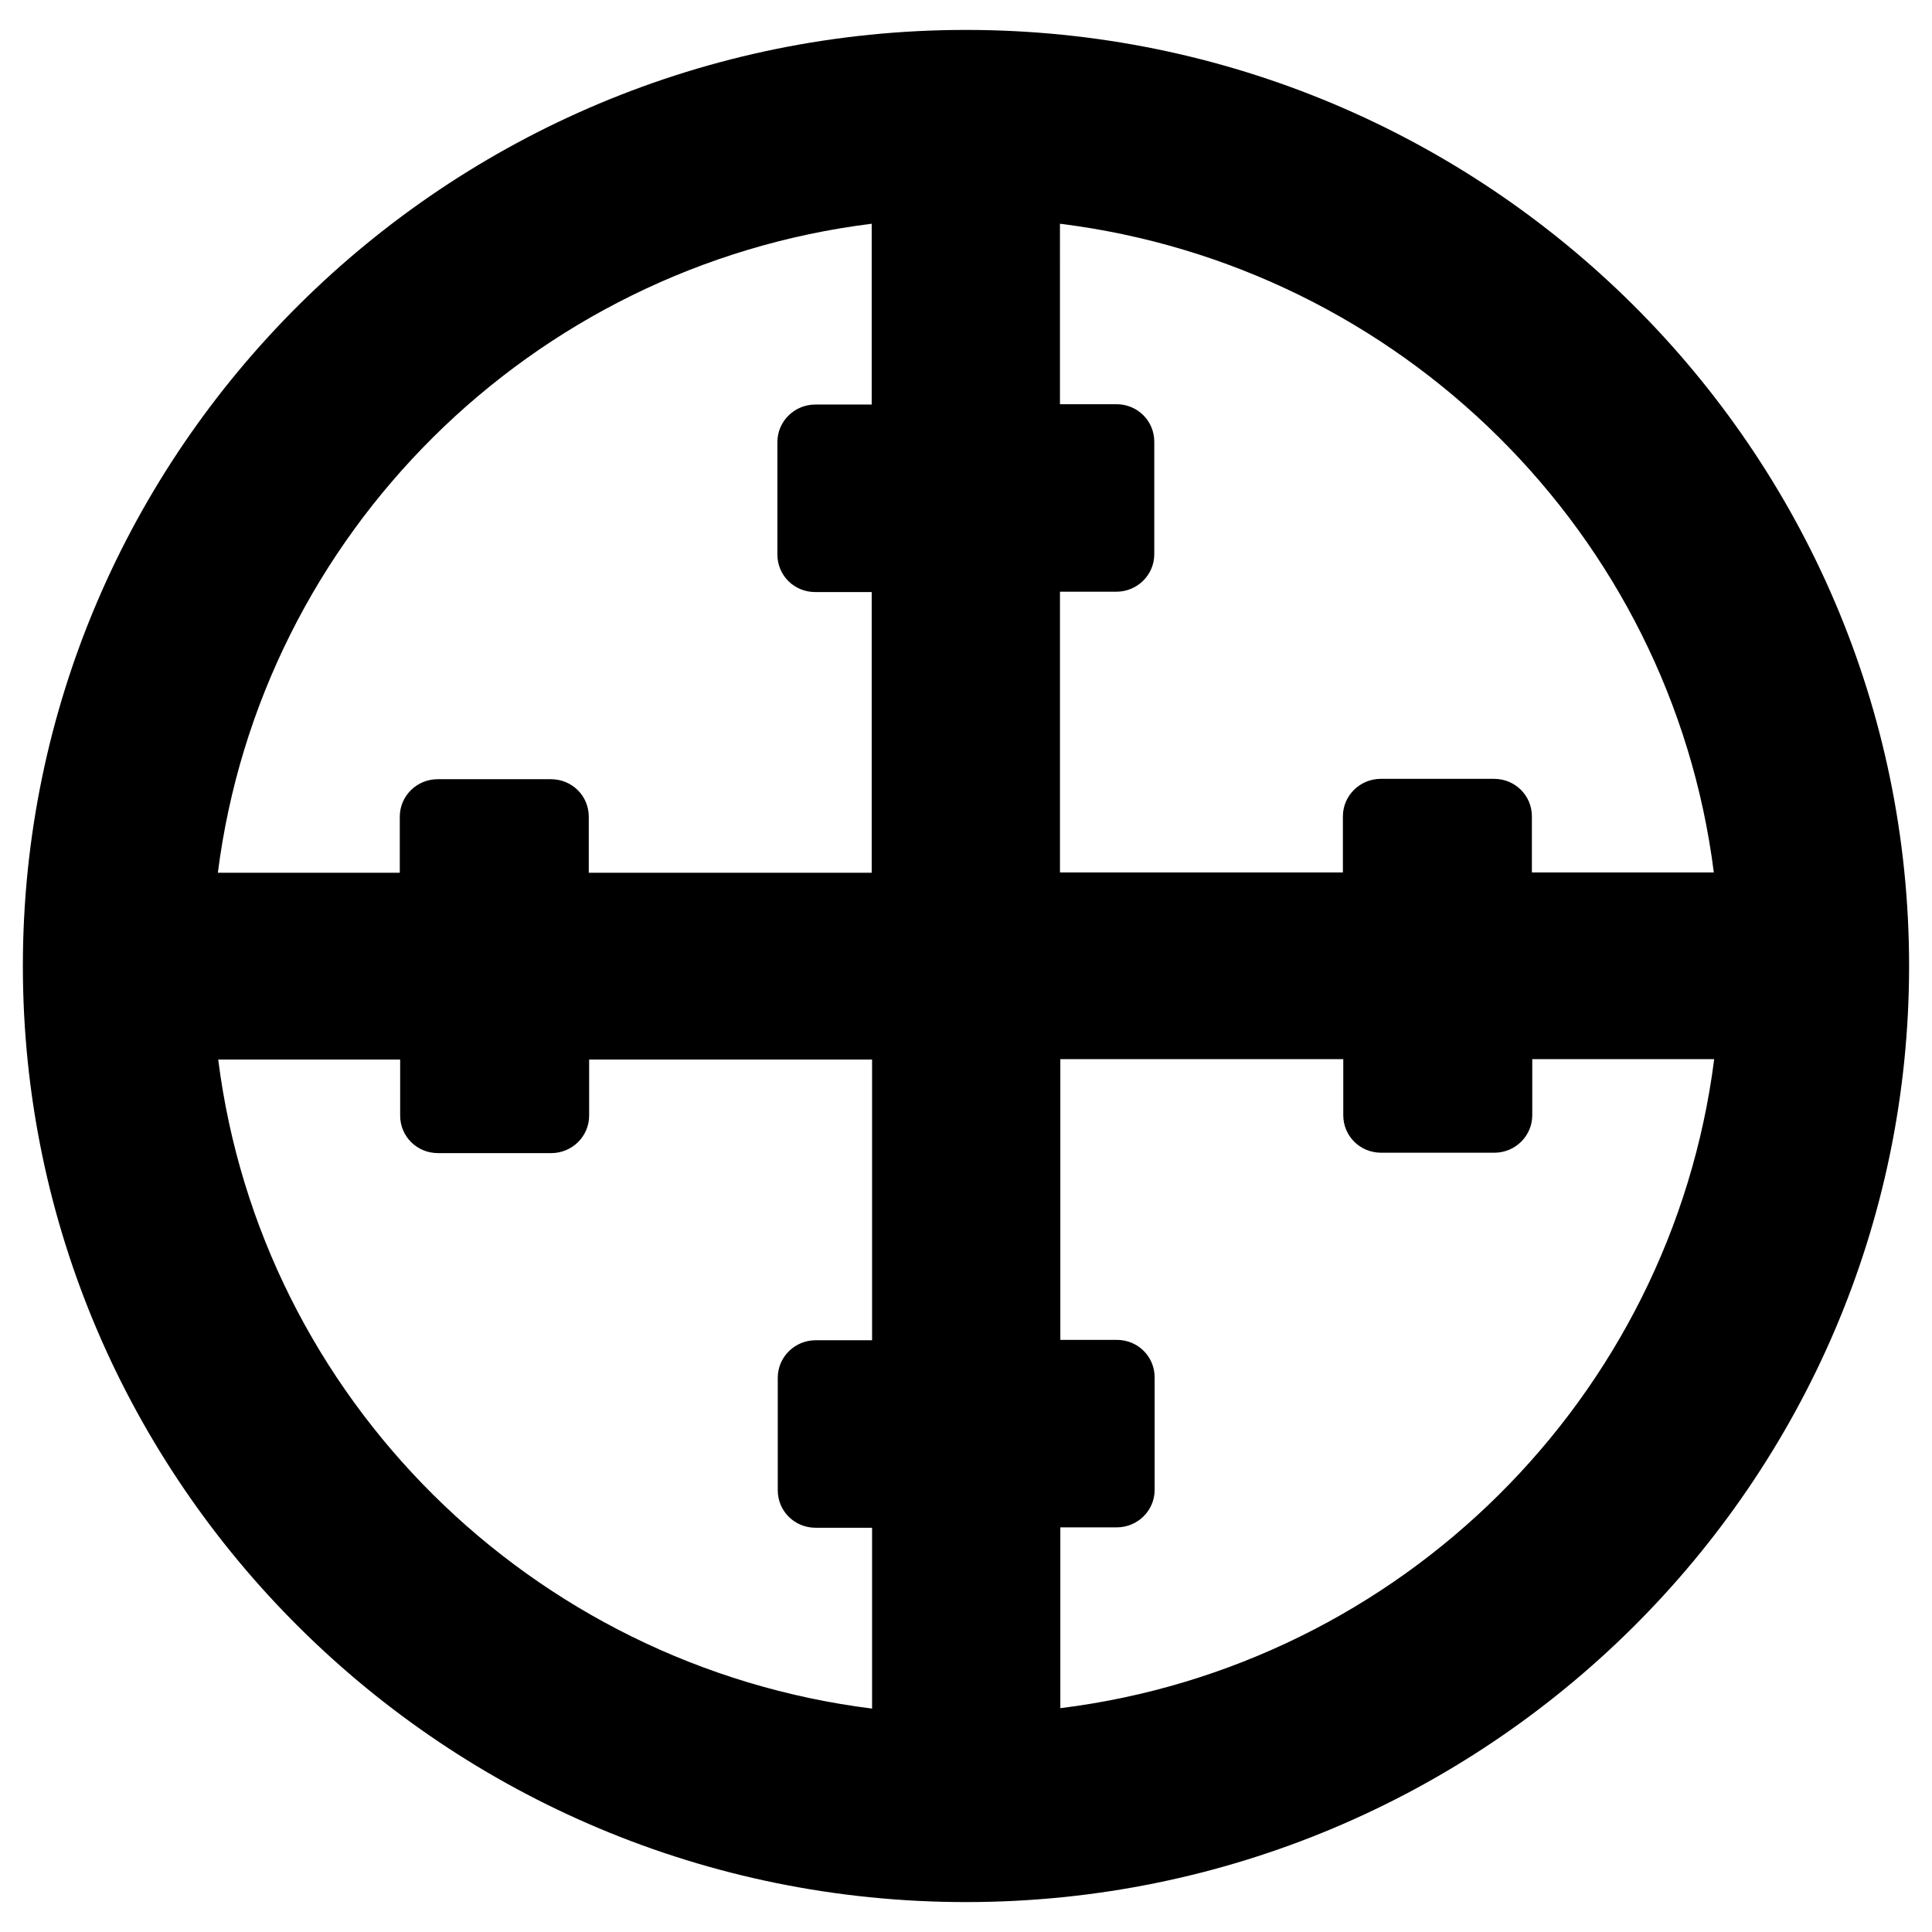
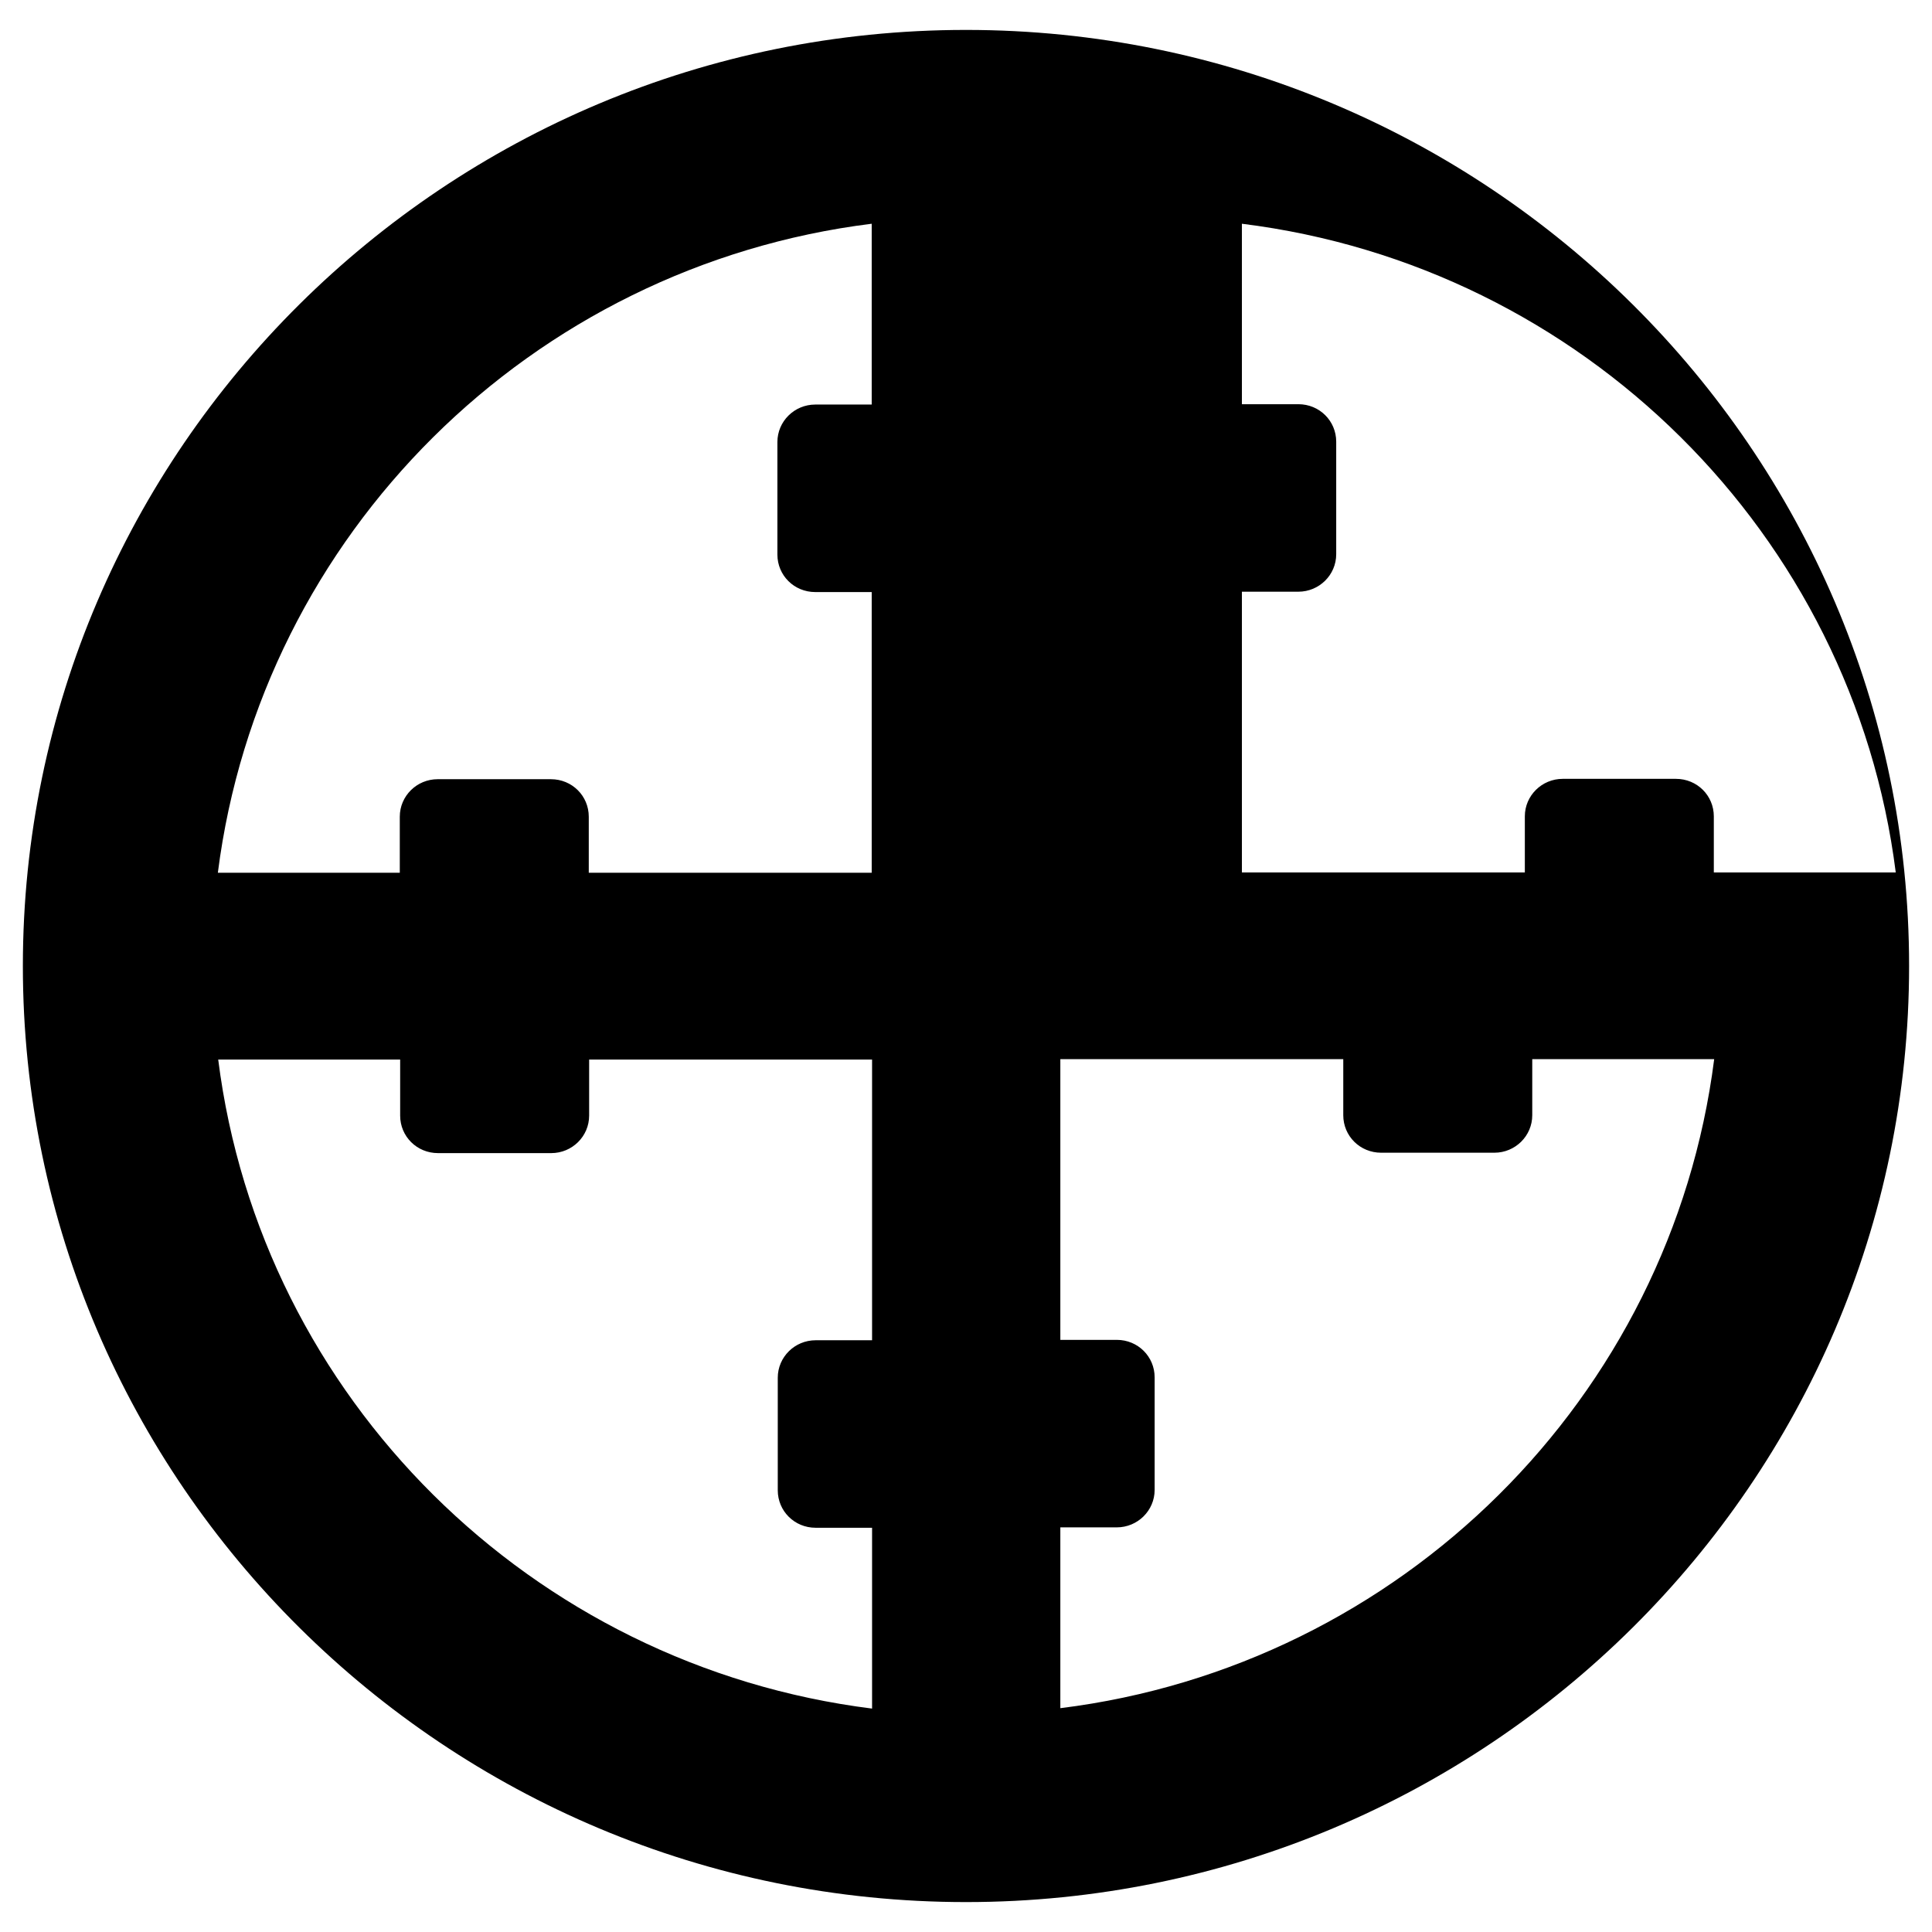
<svg xmlns="http://www.w3.org/2000/svg" fill="#000000" width="800px" height="800px" version="1.1" viewBox="144 144 512 512">
-   <path d="m400 151.93c-137.86 0-249.94 111.29-249.94 248.07s112.08 248.07 249.94 248.07c137.86 0 249.93-111.29 249.93-248.07 0-136.78-112.08-248.07-249.93-248.07zm198.18 223.27h-48.215v-14.859c0-5.512-4.43-9.938-10.035-9.938h-30.012c-5.512 0-10.035 4.43-10.035 9.938v14.859h-74.98v-74.391h14.957c5.512 0 10.035-4.43 10.035-9.938v-29.816c0-5.512-4.43-9.938-10.035-9.938h-14.957l-0.004-47.824c90.332 11.219 161.96 82.262 173.28 171.91zm-223.17-171.91v47.922h-14.957c-5.512 0-10.035 4.43-10.035 9.938v29.816c0 5.512 4.43 9.938 10.035 9.938h14.957v74.391h-74.98v-14.859c0-5.512-4.43-9.938-10.035-9.938h-30.012c-5.512 0-10.035 4.43-10.035 9.938v14.859h-48.215c11.41-89.742 83.047-160.79 173.28-172zm-173.18 221.5h48.215v14.859c0 5.512 4.43 9.938 10.035 9.938h30.012c5.512 0 10.035-4.43 10.035-9.938v-14.859h74.98v74.391h-14.957c-5.512 0-10.035 4.43-10.035 9.938v29.816c0 5.512 4.43 9.938 10.035 9.938h14.957v47.922c-90.324-11.316-161.96-82.363-173.28-172zm223.17 171.9v-47.922h14.957c5.512 0 10.035-4.43 10.035-9.938v-29.816c0-5.512-4.43-9.938-10.035-9.938h-14.957v-74.391h74.98v14.859c0 5.512 4.43 9.938 10.035 9.938h30.012c5.512 0 10.035-4.43 10.035-9.938v-14.859h48.215c-11.41 89.742-83.043 160.79-173.28 172z" />
+   <path d="m400 151.93c-137.86 0-249.94 111.29-249.94 248.07s112.08 248.07 249.94 248.07c137.86 0 249.93-111.29 249.93-248.07 0-136.78-112.08-248.07-249.93-248.07zm198.18 223.27v-14.859c0-5.512-4.43-9.938-10.035-9.938h-30.012c-5.512 0-10.035 4.43-10.035 9.938v14.859h-74.98v-74.391h14.957c5.512 0 10.035-4.43 10.035-9.938v-29.816c0-5.512-4.43-9.938-10.035-9.938h-14.957l-0.004-47.824c90.332 11.219 161.96 82.262 173.28 171.91zm-223.17-171.91v47.922h-14.957c-5.512 0-10.035 4.43-10.035 9.938v29.816c0 5.512 4.43 9.938 10.035 9.938h14.957v74.391h-74.98v-14.859c0-5.512-4.43-9.938-10.035-9.938h-30.012c-5.512 0-10.035 4.43-10.035 9.938v14.859h-48.215c11.41-89.742 83.047-160.79 173.28-172zm-173.18 221.5h48.215v14.859c0 5.512 4.43 9.938 10.035 9.938h30.012c5.512 0 10.035-4.43 10.035-9.938v-14.859h74.98v74.391h-14.957c-5.512 0-10.035 4.43-10.035 9.938v29.816c0 5.512 4.43 9.938 10.035 9.938h14.957v47.922c-90.324-11.316-161.96-82.363-173.28-172zm223.17 171.9v-47.922h14.957c5.512 0 10.035-4.43 10.035-9.938v-29.816c0-5.512-4.43-9.938-10.035-9.938h-14.957v-74.391h74.98v14.859c0 5.512 4.43 9.938 10.035 9.938h30.012c5.512 0 10.035-4.43 10.035-9.938v-14.859h48.215c-11.41 89.742-83.043 160.79-173.28 172z" />
</svg>